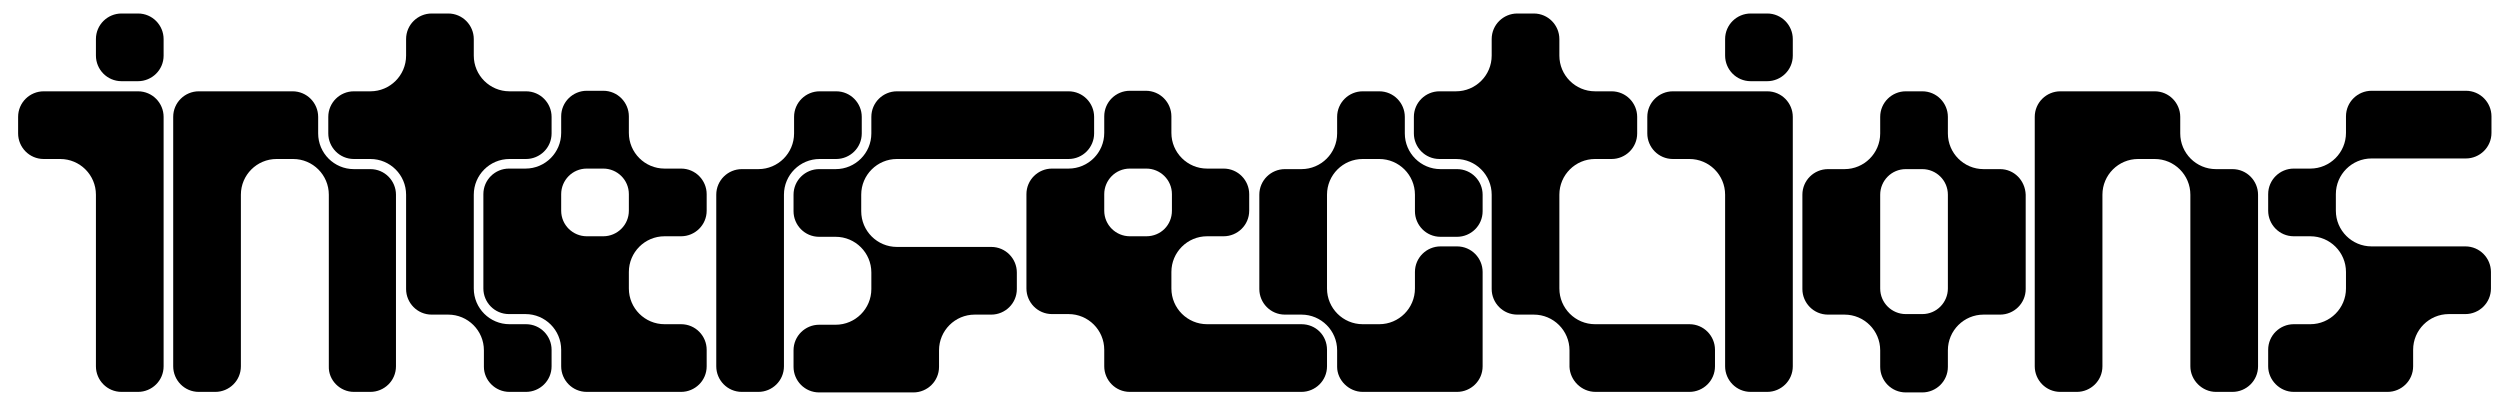
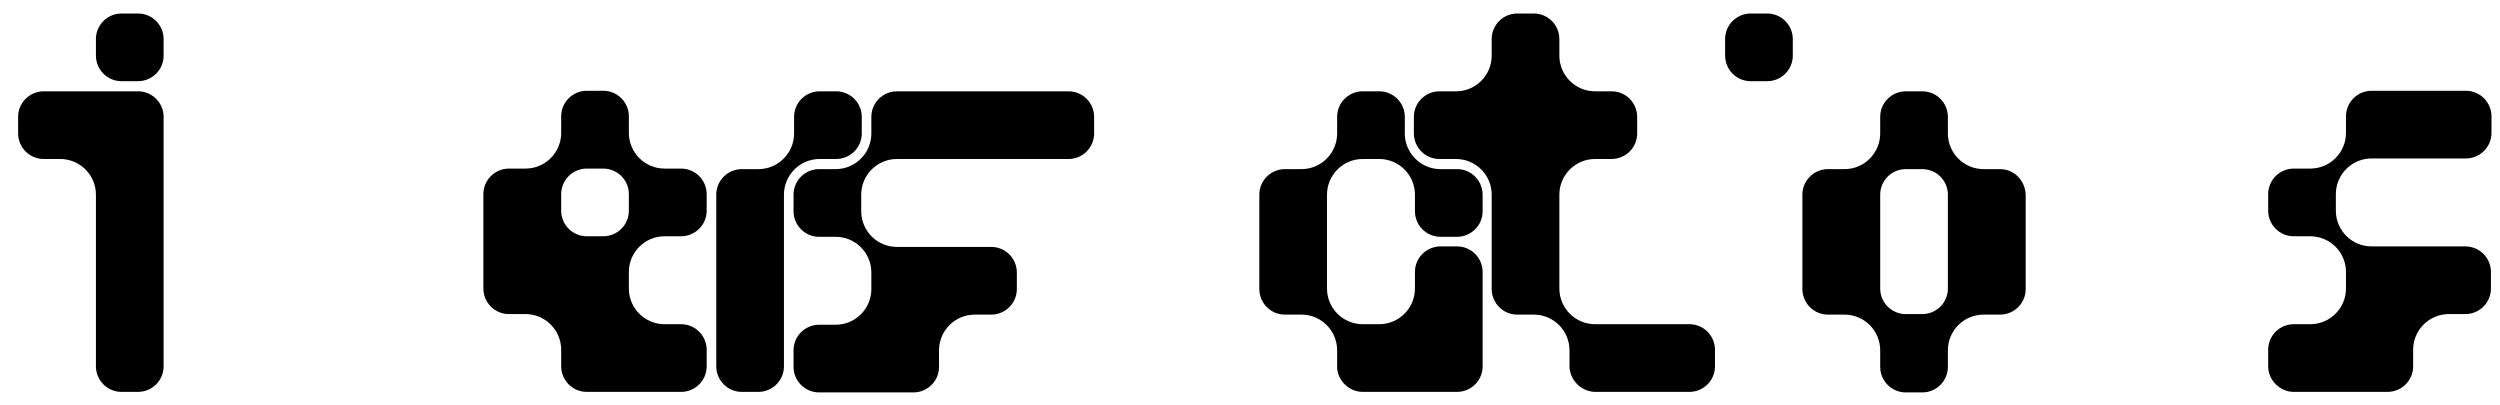
<svg xmlns="http://www.w3.org/2000/svg" preserveAspectRatio="xMidYMid slice" width="247px" height="40px" version="1.1" id="Ebene_1" x="0px" y="0px" viewBox="0 0 469.1 76.3" style="enable-background:new 0 0 469.1 76.3;" xml:space="preserve">
  <g>
    <path d="M22.8,73.7h3.1c2.6,0,4.8-2.1,4.8-4.8V22.1c0-2.6-2.1-4.8-4.8-4.8H8.2c-2.6,0-4.8,2.1-4.8,4.8v3.1c0,2.6,2.1,4.8,4.8,4.8   h3.1c3.7,0,6.7,3,6.7,6.7v32.2C18,71.5,20.1,73.7,22.8,73.7z" />
-     <path d="M66.4,73.7h3.1c2.6,0,4.8-2.1,4.8-4.8V36.7c0-2.6-2.1-4.8-4.8-4.8h-3.1c-3.7,0-6.7-3-6.7-6.7v-3.1c0-2.6-2.1-4.8-4.8-4.8   H37.3c-2.6,0-4.8,2.1-4.8,4.8v46.8c0,2.6,2.1,4.8,4.8,4.8h3.1c2.6,0,4.8-2.1,4.8-4.8V36.7c0-3.7,3-6.7,6.7-6.7H55   c3.7,0,6.7,3,6.7,6.7v32.2C61.6,71.5,63.8,73.7,66.4,73.7z" />
-     <path d="M95.6,73.7h3.1c2.6,0,4.8-2.1,4.8-4.8v-3.1c0-2.6-2.1-4.8-4.8-4.8h-3.1c-3.7,0-6.7-3-6.7-6.7V36.7c0-3.7,3-6.7,6.7-6.7h3.1   c2.6,0,4.8-2.1,4.8-4.8v-3.1c0-2.6-2.1-4.8-4.8-4.8h-3.1c-3.7,0-6.7-3-6.7-6.7V7.5c0-2.6-2.1-4.8-4.8-4.8H81   c-2.6,0-4.8,2.1-4.8,4.8v3.1c0,3.7-3,6.7-6.7,6.7h-3.1c-2.6,0-4.8,2.1-4.8,4.8v3.1c0,2.6,2.1,4.8,4.8,4.8h3.1c3.7,0,6.7,3,6.7,6.7   v17.7c0,2.6,2.1,4.8,4.8,4.8h3.1c3.7,0,6.7,3,6.7,6.7v3.1C90.8,71.5,92.9,73.7,95.6,73.7z" />
    <path d="M134.4,68.9c0,2.6,2.1,4.8,4.8,4.8h3.1c2.6,0,4.8-2.1,4.8-4.8V36.7c0-3.7,3-6.7,6.7-6.7h3.1c2.6,0,4.8-2.1,4.8-4.8v-3.1   c0-2.6-2.1-4.8-4.8-4.8h-3.1c-2.6,0-4.8,2.1-4.8,4.8v3.1c0,3.7-3,6.7-6.7,6.7h-3.1c-2.6,0-4.8,2.1-4.8,4.8V68.9z" />
    <path d="M205.3,25.2v-3.1c0-2.6-2.1-4.8-4.8-4.8h-32.2c-2.6,0-4.8,2.1-4.8,4.8v3.1c0,3.7-3,6.7-6.7,6.7h-3.1   c-2.6,0-4.8,2.1-4.8,4.8v3.1c0,2.6,2.1,4.8,4.8,4.8h3.1c3.7,0,6.7,3,6.7,6.7v3.1c0,3.7-3,6.7-6.7,6.7h-3.1c-2.6,0-4.8,2.1-4.8,4.8   v3.1c0,2.6,2.1,4.8,4.8,4.8h17.7c2.6,0,4.8-2.1,4.8-4.8v-3.1c0-3.7,3-6.7,6.7-6.7h3.1c2.6,0,4.8-2.1,4.8-4.8v-3.1   c0-2.6-2.1-4.8-4.8-4.8h-17.7c-3.7,0-6.7-3-6.7-6.7v-3.1c0-3.7,3-6.7,6.7-6.7h32.2C203.2,30,205.3,27.8,205.3,25.2z" />
    <path d="M255.7,73.7h17.7c2.6,0,4.8-2.1,4.8-4.8V51.2c0-2.6-2.1-4.8-4.8-4.8h-3.1c-2.6,0-4.8,2.1-4.8,4.8v3.1c0,3.7-3,6.7-6.7,6.7   h-3.1c-3.7,0-6.7-3-6.7-6.7V36.7c0-3.7,3-6.7,6.7-6.7h3.1c3.7,0,6.7,3,6.7,6.7v3.1c0,2.6,2.1,4.8,4.8,4.8h3.1   c2.6,0,4.8-2.1,4.8-4.8v-3.1c0-2.6-2.1-4.8-4.8-4.8h-3.1c-3.7,0-6.7-3-6.7-6.7v-3.1c0-2.6-2.1-4.8-4.8-4.8h-3.1   c-2.6,0-4.8,2.1-4.8,4.8v3.1c0,3.7-3,6.7-6.7,6.7h-3.1c-2.6,0-4.8,2.1-4.8,4.8v17.7c0,2.6,2.1,4.8,4.8,4.8h3.1c3.7,0,6.7,3,6.7,6.7   v3.1C250.9,71.5,253.1,73.7,255.7,73.7z" />
    <path d="M299.4,73.7H317c2.6,0,4.8-2.1,4.8-4.8v-3.1c0-2.6-2.1-4.8-4.8-4.8h-17.7c-3.7,0-6.7-3-6.7-6.7V36.7c0-3.7,3-6.7,6.7-6.7   h3.1c2.6,0,4.8-2.1,4.8-4.8v-3.1c0-2.6-2.1-4.8-4.8-4.8h-3.1c-3.7,0-6.7-3-6.7-6.7V7.5c0-2.6-2.1-4.8-4.8-4.8h-3.1   c-2.6,0-4.8,2.1-4.8,4.8v3.1c0,3.7-3,6.7-6.7,6.7h-3.1c-2.6,0-4.8,2.1-4.8,4.8v3.1c0,2.6,2.1,4.8,4.8,4.8h3.1c3.7,0,6.7,3,6.7,6.7   v17.7c0,2.6,2.1,4.8,4.8,4.8h3.1c3.7,0,6.7,3,6.7,6.7v3.1C294.6,71.5,296.7,73.7,299.4,73.7z" />
-     <path d="M328.5,73.7h3.1c2.6,0,4.8-2.1,4.8-4.8V22.1c0-2.6-2.1-4.8-4.8-4.8h-17.7c-2.6,0-4.8,2.1-4.8,4.8v3.1   c0,2.6,2.1,4.8,4.8,4.8h3.1c3.7,0,6.7,3,6.7,6.7v32.2C323.7,71.5,325.8,73.7,328.5,73.7z" />
-     <path d="M415.8,73.7h3.1c2.6,0,4.8-2.1,4.8-4.8V36.7c0-2.6-2.1-4.8-4.8-4.8h-3.1c-3.7,0-6.7-3-6.7-6.7v-3.1c0-2.6-2.1-4.8-4.8-4.8   h-17.7c-2.6,0-4.8,2.1-4.8,4.8v46.8c0,2.6,2.1,4.8,4.8,4.8h3.1c2.6,0,4.8-2.1,4.8-4.8V36.7c0-3.7,3-6.7,6.7-6.7h3.1   c3.7,0,6.7,3,6.7,6.7v32.2C411,71.5,413.2,73.7,415.8,73.7z" />
    <path d="M430.4,73.7H448c2.6,0,4.8-2.1,4.8-4.8v-3.1c0-3.7,3-6.7,6.7-6.7h3.1c2.6,0,4.8-2.1,4.8-4.8v-3.1c0-2.6-2.1-4.8-4.8-4.8   H445c-3.7,0-6.7-3-6.7-6.7v-3.1c0-3.7,3-6.7,6.7-6.7h17.7c2.6,0,4.8-2.1,4.8-4.8v-3.1c0-2.6-2.1-4.8-4.8-4.8H445   c-2.6,0-4.8,2.1-4.8,4.8v3.1c0,3.7-3,6.7-6.7,6.7h-3.1c-2.6,0-4.8,2.1-4.8,4.8v3.1c0,2.6,2.1,4.8,4.8,4.8h3.1c3.7,0,6.7,3,6.7,6.7   v3.1c0,3.7-3,6.7-6.7,6.7h-3.1c-2.6,0-4.8,2.1-4.8,4.8v3.1C425.6,71.5,427.8,73.7,430.4,73.7z" />
    <path d="M323.7,10.6c0,2.6,2.1,4.8,4.8,4.8h3.1c2.6,0,4.8-2.1,4.8-4.8V7.5c0-2.6-2.1-4.8-4.8-4.8h-3.1c-2.6,0-4.8,2.1-4.8,4.8V10.6   z" />
    <path d="M18,10.6c0,2.6,2.1,4.8,4.8,4.8h3.1c2.6,0,4.8-2.1,4.8-4.8V7.5c0-2.6-2.1-4.8-4.8-4.8h-3.1c-2.6,0-4.8,2.1-4.8,4.8V10.6z" />
    <path d="M124.7,44.5h3.1c2.6,0,4.8-2.1,4.8-4.8v-3.1c0-2.6-2.1-4.8-4.8-4.8h-3.1c-3.7,0-6.7-3-6.7-6.7v-3.1c0-2.6-2.1-4.8-4.8-4.8   h-3.1c-2.6,0-4.8,2.1-4.8,4.8v3.1c0,3.7-3,6.7-6.7,6.7h-3.1c-2.6,0-4.8,2.1-4.8,4.8v17.7c0,2.6,2.1,4.8,4.8,4.8h3.1   c3.7,0,6.7,3,6.7,6.7v3.1c0,2.6,2.1,4.8,4.8,4.8h17.7c2.6,0,4.8-2.1,4.8-4.8v-3.1c0-2.6-2.1-4.8-4.8-4.8h-3.1c-3.7,0-6.7-3-6.7-6.7   v-3.1C118,47.5,121,44.5,124.7,44.5z M113.2,44.5h-3.1c-2.6,0-4.8-2.1-4.8-4.8v-3.1c0-2.6,2.1-4.8,4.8-4.8h3.1   c2.6,0,4.8,2.1,4.8,4.8v3.1C118,42.4,115.8,44.5,113.2,44.5z" />
-     <path d="M244.2,61h-17.7c-3.7,0-6.7-3-6.7-6.7v-3.1c0-3.7,3-6.7,6.7-6.7h3.1c2.6,0,4.8-2.1,4.8-4.8v-3.1c0-2.6-2.1-4.8-4.8-4.8   h-3.1c-3.7,0-6.7-3-6.7-6.7v-3.1c0-2.6-2.1-4.8-4.8-4.8H212c-2.6,0-4.8,2.1-4.8,4.8v3.1c0,3.7-3,6.7-6.7,6.7h-3.1   c-2.6,0-4.8,2.1-4.8,4.8v17.7c0,2.6,2.1,4.8,4.8,4.8h3.1c3.7,0,6.7,3,6.7,6.7v3.1c0,2.6,2.1,4.8,4.8,4.8h32.2   c2.6,0,4.8-2.1,4.8-4.8v-3.1C249,63.1,246.9,61,244.2,61z M215.1,44.5H212c-2.6,0-4.8-2.1-4.8-4.8v-3.1c0-2.6,2.1-4.8,4.8-4.8h3.1   c2.6,0,4.8,2.1,4.8,4.8v3.1C219.9,42.4,217.8,44.5,215.1,44.5z" />
    <path d="M375.3,31.9h-3.1c-3.7,0-6.7-3-6.7-6.7v-3.1c0-2.6-2.1-4.8-4.8-4.8h-3.1c-2.6,0-4.8,2.1-4.8,4.8v3.1c0,3.7-3,6.7-6.7,6.7   H343c-2.6,0-4.8,2.1-4.8,4.8v17.7c0,2.6,2.1,4.8,4.8,4.8h3.1c3.7,0,6.7,3,6.7,6.7v3.1c0,2.6,2.1,4.8,4.8,4.8h3.1   c2.6,0,4.8-2.1,4.8-4.8v-3.1c0-3.7,3-6.7,6.7-6.7h3.1c2.6,0,4.8-2.1,4.8-4.8V36.7C380,34,377.9,31.9,375.3,31.9z M365.5,54.3   c0,2.6-2.1,4.8-4.8,4.8h-3.1c-2.6,0-4.8-2.1-4.8-4.8V36.7c0-2.6,2.1-4.8,4.8-4.8h3.1c2.6,0,4.8,2.1,4.8,4.8V54.3z" />
  </g>
</svg>